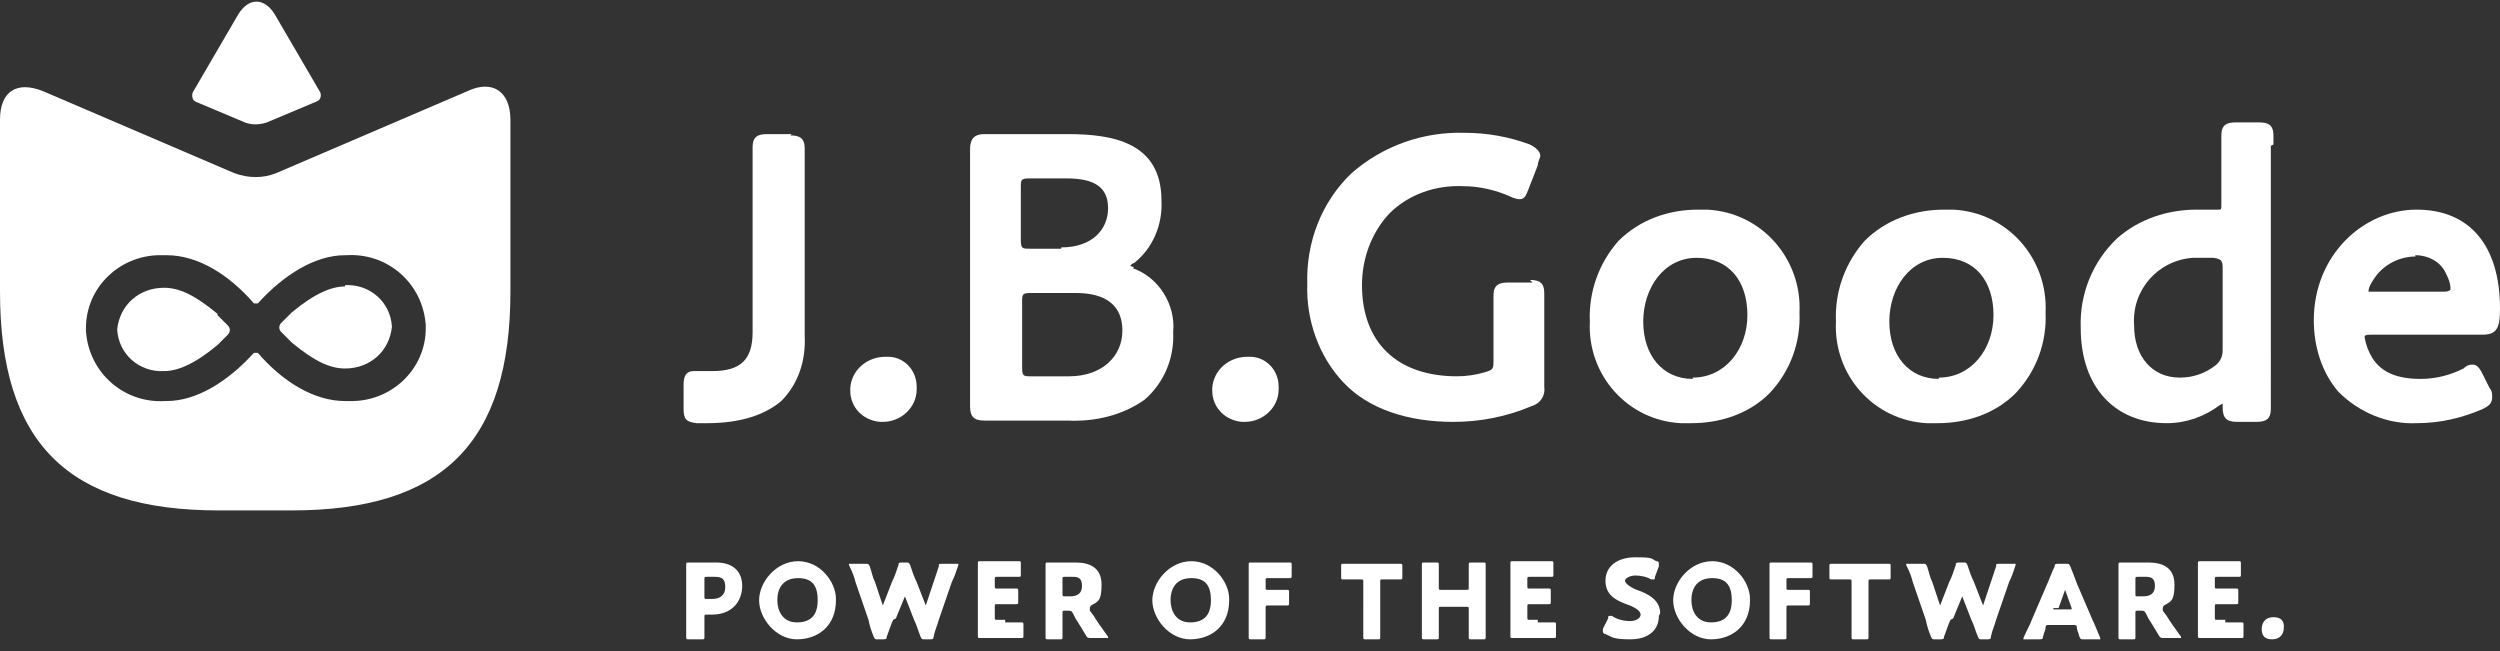
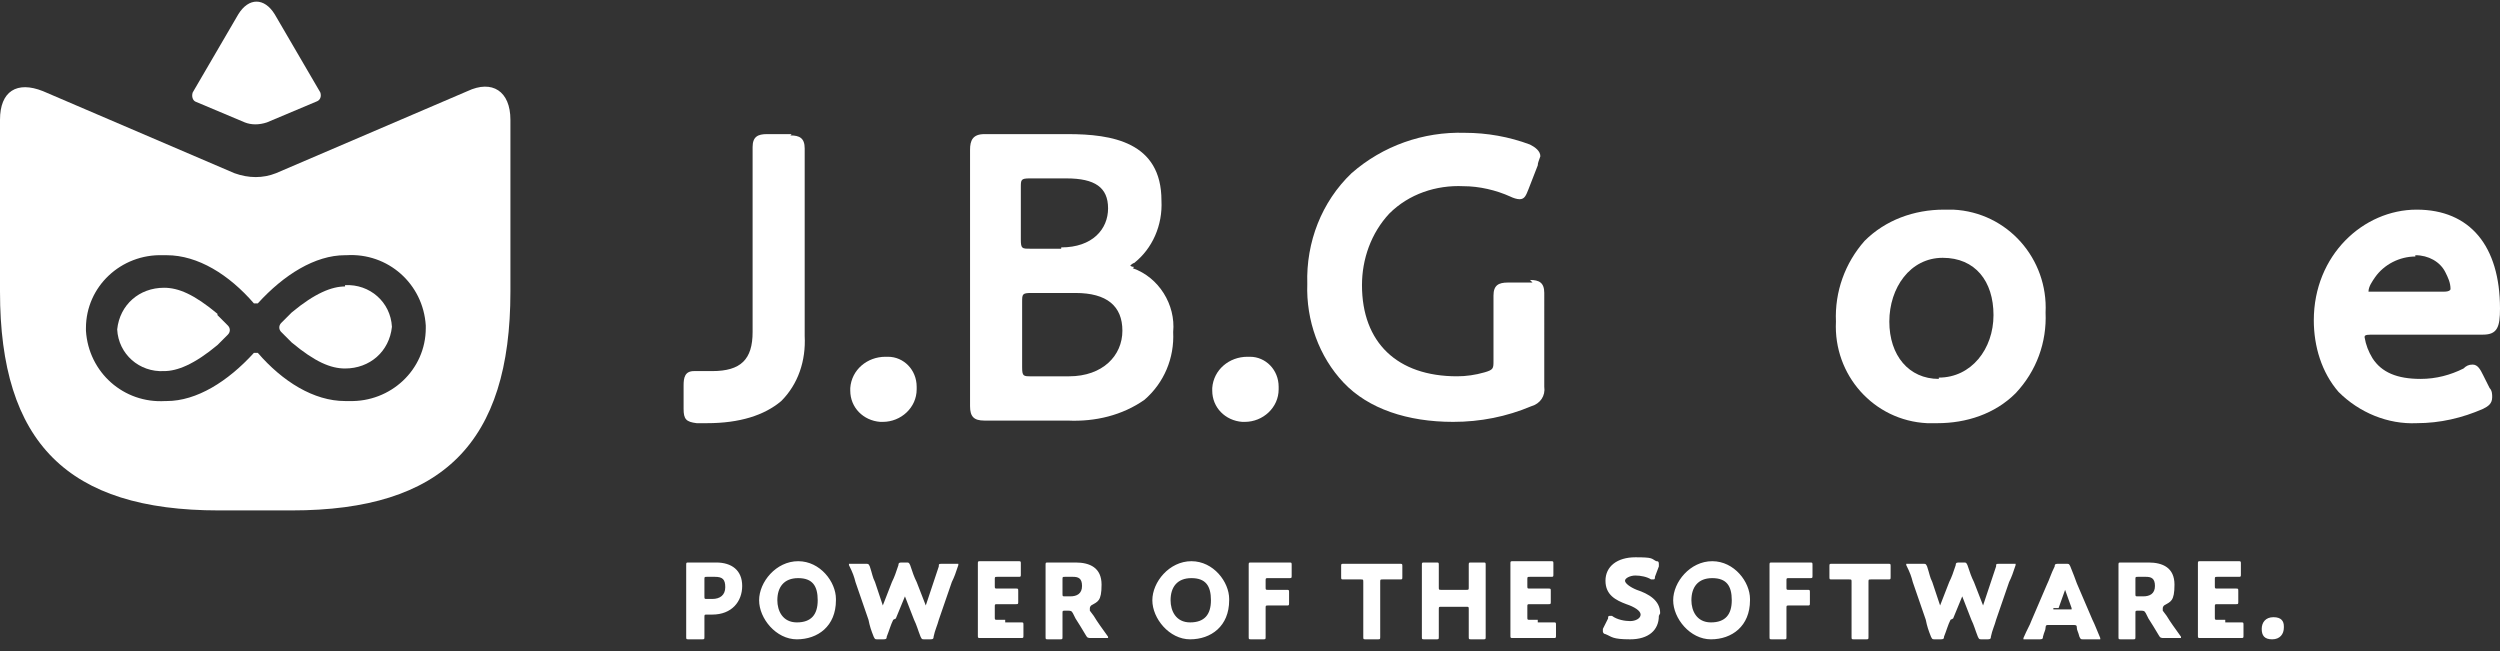
<svg xmlns="http://www.w3.org/2000/svg" id="_レイヤー_1" data-name="レイヤー 1" version="1.1" viewBox="0 0 192 50">
  <rect x="0" y="0" width="192" height="50" fill="#333333" stroke="none" />
  <defs>
    <clipPath id="clippath">
      <path style="stroke-width:0;fill:none" d="M0 0h192v40H0z" />
    </clipPath>
    <style>.cls-3{stroke-width:0}.cls-4{isolation:isolate}.cls-3{fill:#fff}</style>
  </defs>
  <g id="_グループ_22946" data-name="グループ 22946">
    <g style="clip-path:url(#clippath)" id="_コンポーネント_1_2" data-name="コンポーネント 1 2">
      <g id="_グループ_2" data-name="グループ 2">
        <g id="_コンポーネント_3_1" data-name="コンポーネント 3 1">
          <path id="_パス_1" data-name="パス 1" class="cls-3" d="M60.8 10.3h-1.9c-.7 0-1.1.2-1.1 1v14.2c0 2.1-.9 3-3.1 3h-1.4c-.7 0-.8.5-.8 1.1v1.8c0 .8.2 1 1 1.1h.8c2.5 0 4.4-.6 5.7-1.7 1.3-1.3 1.9-3.1 1.8-5V11.4c0-.8-.4-1-1.1-1" />
          <path id="_パス_2" data-name="パス 2" class="cls-3" d="M68 27.4c-1.4 0-2.6 1-2.7 2.4v.2c0 1.3 1 2.3 2.3 2.4h.2c1.4 0 2.6-1.1 2.6-2.5v-.2c0-1.3-1-2.3-2.2-2.3H68" />
          <path id="_パス_3" data-name="パス 3" class="cls-3" d="M87.1 20.5s-.2 0-.3-.1c0 0 .2-.2.3-.2 1.4-1.1 2.2-2.9 2.1-4.8 0-4.5-3.8-5.1-7.2-5.1h-6.4c-.9 0-1.1.5-1.1 1.2v19.7c0 .8.3 1.1 1.1 1.1H82c2.1.1 4.2-.4 5.9-1.6 1.5-1.3 2.3-3.2 2.2-5.2.2-2.1-1.1-4.2-3.1-4.9m-8.5 2.6c0-.6 0-.7.7-.7h3.4c2.4 0 3.6 1 3.6 2.9s-1.5 3.5-4.1 3.5h-2.9c-.6 0-.7 0-.7-.7v-5.1Zm3-4.1h-2.4c-.6 0-.7 0-.7-.7v-4c0-.6 0-.7.7-.7h2.8c2.2 0 3.2.7 3.2 2.3s-1.2 3-3.6 3" />
          <path id="_パス_4" data-name="パス 4" class="cls-3" d="M95.8 27.4c-1.4 0-2.6 1-2.7 2.4v.2c0 1.3 1 2.3 2.3 2.4h.2c1.4 0 2.6-1.1 2.6-2.5v-.2c0-1.3-1-2.3-2.2-2.3h-.2" />
          <path id="_パス_5" data-name="パス 5" class="cls-3" d="M117.7 21.7h-1.9c-.7 0-1.1.2-1.1 1v5c0 .6 0 .7-.7.9-.7.2-1.4.3-2.1.3-4.6 0-7.3-2.6-7.3-7 0-2 .7-4 2.1-5.5 1.5-1.5 3.6-2.2 5.7-2.1 1.2 0 2.5.3 3.6.8.2.1.5.2.7.2.4 0 .5-.3.7-.8l.7-1.8c0-.2.1-.4.2-.7 0-.4-.4-.7-.8-.9-1.6-.6-3.3-.9-5-.9-3.2-.1-6.3 1-8.7 3.1-2.3 2.2-3.5 5.3-3.4 8.5-.1 2.8.9 5.6 2.8 7.6s4.9 3 8.4 3c2.1 0 4.1-.4 6-1.2.7-.2 1.1-.8 1-1.5V22.5c0-.8-.4-1-1.1-1" />
-           <path id="_パス_6" data-name="パス 6" class="cls-3" d="M130.4 16.1c-2.3 0-4.5.8-6.1 2.4-1.5 1.7-2.3 3.9-2.2 6.2-.2 4.1 2.9 7.6 7 7.8h.8c2.2 0 4.4-.7 6-2.3 1.6-1.7 2.4-3.9 2.3-6.2.2-4.1-2.9-7.7-7.1-7.9h-.7m-.4 13c-2.3 0-3.8-1.8-3.8-4.4s1.6-4.9 4.1-4.9 3.9 1.8 3.9 4.4-1.7 4.8-4.2 4.8" />
          <path id="_パス_7" data-name="パス 7" class="cls-3" d="M149.3 16.1c-2.3 0-4.5.8-6.1 2.4-1.5 1.7-2.3 3.9-2.2 6.2-.2 4.1 2.9 7.6 7 7.8h.8c2.2 0 4.4-.7 6-2.3 1.6-1.7 2.4-3.9 2.3-6.2.2-4.1-2.9-7.7-7.1-7.9h-.7m-.4 13c-2.3 0-3.8-1.8-3.8-4.4s1.6-4.9 4.1-4.9 3.9 1.8 3.9 4.4-1.7 4.8-4.2 4.8" />
-           <path id="_パス_8" data-name="パス 8" class="cls-3" d="M174.6 11.1v-.7c0-.8-.4-1-1.1-1h-1.8c-.7 0-1.1.2-1.1 1V15.6c0 .5 0 .5-.2.5H168.7c-2.2 0-4.4.7-6.1 2.2-1.9 1.8-2.9 4.3-2.8 6.9 0 4.5 2.6 7.3 6.6 7.3 1.5 0 2.9-.5 4.1-1.4l.2-.1v.3c0 .8.3 1.1 1.1 1.1h1.5c.7 0 1.1-.2 1.1-1V11.2m-5.6 8.6h1.2c.6.1.7.2.7.8v6.3c0 .5-.2.9-.6 1.2-.8.6-1.7.9-2.7.9-2.1 0-3.5-1.6-3.5-4-.2-2.7 1.8-5 4.5-5.2h.3" />
          <path id="_パス_9" data-name="パス 9" class="cls-3" d="M182.1 25.7h8.6c1.1 0 1.3-.6 1.3-2 0-4.8-2.3-7.6-6.4-7.6s-7.9 3.5-7.9 8.5c0 2 .6 4 1.9 5.5 1.6 1.6 3.8 2.5 6 2.4 1.8 0 3.5-.4 5.1-1.1.4-.2.7-.4.7-.9 0-.2 0-.5-.2-.7l-.5-1c-.2-.4-.4-.8-.8-.8-.3 0-.5.1-.7.3-1 .5-2.1.8-3.3.8-1.8 0-3-.5-3.7-1.6-.3-.5-.5-1-.6-1.6 0-.1 0-.2.5-.2m3.4-6.1c1 0 1.9.5 2.3 1.3.2.4.4.8.4 1.3 0 0 0 .2-.5.2H181.9c0-.4.3-.8.5-1.1.7-1 1.9-1.6 3.1-1.6" />
        </g>
        <g id="_コンポーネント_2_1" data-name="コンポーネント 2 1">
          <g id="_グループ_18" data-name="グループ 18">
            <path id="_パス_10" data-name="パス 10" class="cls-3" d="M26.5 22c-1 0-2.3.5-4.1 2l-.8.8c-.2.2-.2.5 0 .7l.8.8c1.8 1.5 3 2 4.1 2 1.9 0 3.4-1.3 3.6-3.2-.1-1.9-1.7-3.3-3.6-3.2" />
            <path id="_パス_11" data-name="パス 11" class="cls-3" d="M16.7 24.1c-1.8-1.5-3-2-4.1-2-1.9 0-3.4 1.3-3.6 3.2.1 1.9 1.7 3.3 3.6 3.2 1 0 2.3-.5 4.1-2l.8-.8c.2-.2.2-.5 0-.7l-.8-.8" />
            <path id="_パス_12" data-name="パス 12" class="cls-3" d="m35.9 7-14.7 6.3c-1 .4-2.1.4-3.2 0L3.3 7C1.3 6.2 0 7 0 9.2v13.2C0 34 5.2 39.2 16.8 39.2h5.6c11.6 0 16.8-5.2 16.8-16.8V9.2c0-2.2-1.4-3.1-3.3-2.2m-9.3 23.8h-.1c-2.4 0-4.8-1.5-6.7-3.7h-.3c-2 2.2-4.4 3.7-6.7 3.7h-.1c-3.2.2-5.9-2.2-6.1-5.4v-.2c0-3.2 2.7-5.7 5.9-5.6H12.8c2.4 0 4.8 1.5 6.7 3.7h.3c2-2.2 4.4-3.7 6.7-3.7h.1c3.2-.2 5.9 2.2 6.1 5.4v.2c0 3.2-2.7 5.7-5.9 5.6h-.2" />
            <path id="_パス_13" data-name="パス 13" class="cls-3" d="m15 7.8 3.8 1.6c.5.2 1.1.2 1.7 0l3.8-1.6c.3-.1.4-.4.3-.7l-3.5-6c-.8-1.3-2-1.3-2.8 0l-3.5 6c-.1.3 0 .6.2.7" />
          </g>
        </g>
      </g>
    </g>
    <g id="Power_of_the_Software." data-name="Power of the Software." class="cls-4">
      <g class="cls-4">
        <path class="cls-3" d="M52.9 49.1c-.2 0-.2 0-.2-.2v-5.5c0-.2 0-.2.2-.2H55c1.2 0 2 .6 2 1.8s-.8 2.2-2.3 2.2h-.4c-.2 0-.2 0-.2.2v1.5c0 .2 0 .2-.2.2H53Zm1.2-3.3c0 .2 0 .2.2.2h.4c.6 0 1-.3 1-.9s-.2-.8-.8-.8h-.6c-.2 0-.2 0-.2.2v1.2ZM64.2 46.1c0 2-1.4 3-3 3s-2.9-1.6-2.9-3 1.3-3 3-3 2.9 1.6 2.9 2.9Zm-4.5 0c0 .8.4 1.7 1.5 1.7s1.6-.6 1.6-1.7-.4-1.7-1.5-1.7-1.6.7-1.6 1.7ZM68.6 47.6c-.2.4-.3.8-.5 1.3 0 .2-.1.2-.3.2h-.4c-.2 0-.2 0-.3-.2-.2-.5-.3-.8-.4-1.3l-1-2.9c-.1-.4-.2-.7-.5-1.3v-.1h1.3c.2 0 .2 0 .3.2.2.6.2.8.4 1.2l.6 1.8v.1-.1l.7-1.8c.2-.4.3-.7.5-1.3 0-.2.1-.2.3-.2h.3c.2 0 .2 0 .3.2.2.6.3.9.5 1.3l.7 1.8v.1-.1l.6-1.8.4-1.2c0-.2 0-.2.3-.2h1.2v.1c-.2.6-.3.9-.5 1.3l-1 2.9c-.1.4-.3.8-.4 1.3 0 .2-.1.2-.3.2H71c-.2 0-.2 0-.3-.2-.2-.5-.3-.9-.5-1.3l-.7-1.8v-.1.1l-.7 1.7ZM77.2 47.8h1.2c.2 0 .2 0 .2.2v.8c0 .2 0 .2-.2.2h-3.1c-.2 0-.2 0-.2-.2v-5.5c0-.2 0-.2.2-.2H78.2c.2 0 .2 0 .2.2v.8c0 .2 0 .2-.2.2h-1.6c-.2 0-.2 0-.2.2v.5c0 .2 0 .2.2.2H78c.2 0 .2 0 .2.2v.8c0 .2 0 .2-.2.2h-1.4c-.2 0-.2 0-.2.2v.8c0 .2 0 .2.2.2h.6ZM81.6 47.5v1.4c0 .2 0 .2-.2.2h-.9c-.2 0-.2 0-.2-.2v-5.5c0-.2 0-.2.2-.2h2.1c1.1 0 2 .4 2 1.7s-.3 1.3-.8 1.6c0 0-.1.1-.1.2v.2l.3.4c.3.5.6.9 1.1 1.6v.1h-1.3c-.2 0-.3 0-.4-.2-.3-.5-.6-1-.8-1.3l-.2-.4c-.1-.2-.2-.2-.4-.2h-.2c-.2 0-.2 0-.2.2v.2Zm0-1.9c0 .2 0 .2.2.2h.4c.5 0 .9-.2.9-.8s-.3-.7-.7-.7h-.6c-.2 0-.2 0-.2.2v1ZM94.4 46.1c0 2-1.4 3-3 3s-2.9-1.6-2.9-3 1.3-3 3-3 2.9 1.6 2.9 2.9Zm-4.5 0c0 .8.4 1.7 1.5 1.7s1.6-.6 1.6-1.7-.4-1.7-1.5-1.7-1.6.7-1.6 1.7ZM97.2 47.5v1.4c0 .2 0 .2-.2.2h-.9c-.2 0-.2 0-.2-.2v-5.5c0-.2 0-.2.2-.2H99c.2 0 .2 0 .2.2v.8c0 .2 0 .2-.2.2h-1.6c-.2 0-.2 0-.2.2v.5c0 .2 0 .2.2.2h1.4c.2 0 .2 0 .2.2v.8c0 .2 0 .2-.2.2h-1.4c-.2 0-.2 0-.2.2v.6ZM106 47.5v1.4c0 .2 0 .2-.2.2h-.9c-.2 0-.2 0-.2-.2V44.7c0-.2 0-.2-.2-.2h-1.3c-.2 0-.2 0-.2-.2v-.8c0-.2 0-.2.2-.2h4.3c.2 0 .2 0 .2.2v.8c0 .2 0 .2-.2.2h-1.3c-.2 0-.2 0-.2.2v2.8ZM110.5 47.5v1.4c0 .2 0 .2-.2.2h-.9c-.2 0-.2 0-.2-.2v-5.5c0-.2 0-.2.2-.2h.9c.2 0 .2 0 .2.2v1.7c0 .2 0 .2.2.2h1.9c.2 0 .2 0 .2-.2v-1.7c0-.2 0-.2.2-.2h.9c.2 0 .2 0 .2.2v5.5c0 .2 0 .2-.2.2h-.9c-.2 0-.2 0-.2-.2V46.8c0-.2 0-.2-.2-.2h-1.9c-.2 0-.2 0-.2.2v.7ZM118.1 47.8h1.2c.2 0 .2 0 .2.2v.8c0 .2 0 .2-.2.2h-3.1c-.2 0-.2 0-.2-.2v-5.5c0-.2 0-.2.2-.2H119.1c.2 0 .2 0 .2.2v.8c0 .2 0 .2-.2.2h-1.6c-.2 0-.2 0-.2.2v.5c0 .2 0 .2.2.2h1.4c.2 0 .2 0 .2.2v.8c0 .2 0 .2-.2.2h-1.4c-.2 0-.2 0-.2.2v.8c0 .2 0 .2.2.2h.6ZM127.4 47.3c0 1.1-.8 1.8-2.2 1.8s-1.4-.2-1.9-.4c-.1 0-.2-.1-.2-.2v-.2l.4-.8c0-.1 0-.2.1-.2h.2c.4.3 1 .4 1.4.4s.8-.2.8-.5-.5-.6-1.1-.8c-.8-.3-1.6-.7-1.6-1.8s.9-1.8 2.3-1.8 1.2.1 1.6.3c.1 0 .2 0 .2.2v.2l-.3.8c0 .1 0 .2-.1.2h-.2c-.3-.2-.8-.3-1.2-.3s-.8.2-.8.4.4.5.9.7c.9.3 1.8.8 1.8 1.8ZM134.4 46.1c0 2-1.4 3-3 3s-2.9-1.6-2.9-3 1.3-3 3-3 2.9 1.6 2.9 2.9Zm-4.5 0c0 .8.4 1.7 1.5 1.7s1.6-.6 1.6-1.7-.4-1.7-1.5-1.7-1.6.7-1.6 1.7ZM137.2 47.5v1.4c0 .2 0 .2-.2.2h-.9c-.2 0-.2 0-.2-.2v-5.5c0-.2 0-.2.2-.2H139c.2 0 .2 0 .2.2v.8c0 .2 0 .2-.2.2h-1.6c-.2 0-.2 0-.2.2v.5c0 .2 0 .2.2.2h1.4c.2 0 .2 0 .2.2v.8c0 .2 0 .2-.2.2h-1.4c-.2 0-.2 0-.2.2v.6ZM143.5 47.5v1.4c0 .2 0 .2-.2.2h-.9c-.2 0-.2 0-.2-.2V44.7c0-.2 0-.2-.2-.2h-1.3c-.2 0-.2 0-.2-.2v-.8c0-.2 0-.2.2-.2h4.3c.2 0 .2 0 .2.2v.8c0 .2 0 .2-.2.2h-1.3c-.2 0-.2 0-.2.2v2.8ZM149.8 47.6c-.2.4-.3.8-.5 1.3 0 .2-.1.2-.3.2h-.4c-.2 0-.2 0-.3-.2-.2-.5-.3-.8-.4-1.3l-1-2.9c-.1-.4-.2-.7-.5-1.3v-.1h1.3c.2 0 .2 0 .3.2.2.6.2.8.4 1.2l.6 1.8v.1-.1l.7-1.8c.2-.4.3-.7.5-1.3 0-.2.1-.2.3-.2h.3c.2 0 .2 0 .3.2.2.6.3.9.5 1.3l.7 1.8v.1-.1l.6-1.8.4-1.2c0-.2 0-.2.3-.2h1.2v.1c-.2.6-.3.9-.5 1.3l-1 2.9c-.1.4-.3.8-.4 1.3 0 .2-.1.2-.3.2h-.4c-.2 0-.2 0-.3-.2-.2-.5-.3-.9-.5-1.3l-.7-1.8v-.1.1l-.7 1.7ZM157.3 48c-.1 0-.2 0-.2.2s-.1.3-.2.7c0 .2-.1.2-.3.2h-1.2V49c.3-.7.5-1 .6-1.3l1.2-2.8c.2-.4.3-.8.6-1.4 0-.2.1-.2.3-.2h.6c.2 0 .2 0 .3.2.2.5.4 1 .5 1.3l1.2 2.8c.2.4.3.7.6 1.4v.1H160c-.2 0-.2 0-.3-.2-.1-.4-.2-.5-.2-.7 0-.1 0-.2-.2-.2h-2Zm.4-1.3v.1h1.4v-.1l-.5-1.4-.5 1.4ZM164 47.5v1.4c0 .2 0 .2-.2.2h-.9c-.2 0-.2 0-.2-.2v-5.5c0-.2 0-.2.2-.2h2.1c1.1 0 2 .4 2 1.7s-.3 1.3-.8 1.6c0 0-.1.1-.1.2v.2l.3.4c.3.5.6.9 1.1 1.6v.1h-1.3c-.2 0-.3 0-.4-.2-.3-.5-.6-1-.8-1.3l-.2-.4c-.1-.2-.2-.2-.4-.2h-.2c-.2 0-.2 0-.2.2v.2Zm0-1.9c0 .2 0 .2.2.2h.4c.5 0 .9-.2.9-.8s-.3-.7-.7-.7h-.6c-.2 0-.2 0-.2.2v1ZM170.9 47.8h1.2c.2 0 .2 0 .2.2v.8c0 .2 0 .2-.2.2H169c-.2 0-.2 0-.2-.2v-5.5c0-.2 0-.2.2-.2H171.9c.2 0 .2 0 .2.2v.8c0 .2 0 .2-.2.2h-1.6c-.2 0-.2 0-.2.2v.5c0 .2 0 .2.2.2h1.4c.2 0 .2 0 .2.2v.8c0 .2 0 .2-.2.2h-1.4c-.2 0-.2 0-.2.2v.8c0 .2 0 .2.2.2h.6ZM175.4 48.2c0 .5-.3.9-.9.9s-.8-.3-.8-.8.3-.9.9-.9.8.3.8.7Z" />
      </g>
    </g>
  </g>
</svg>